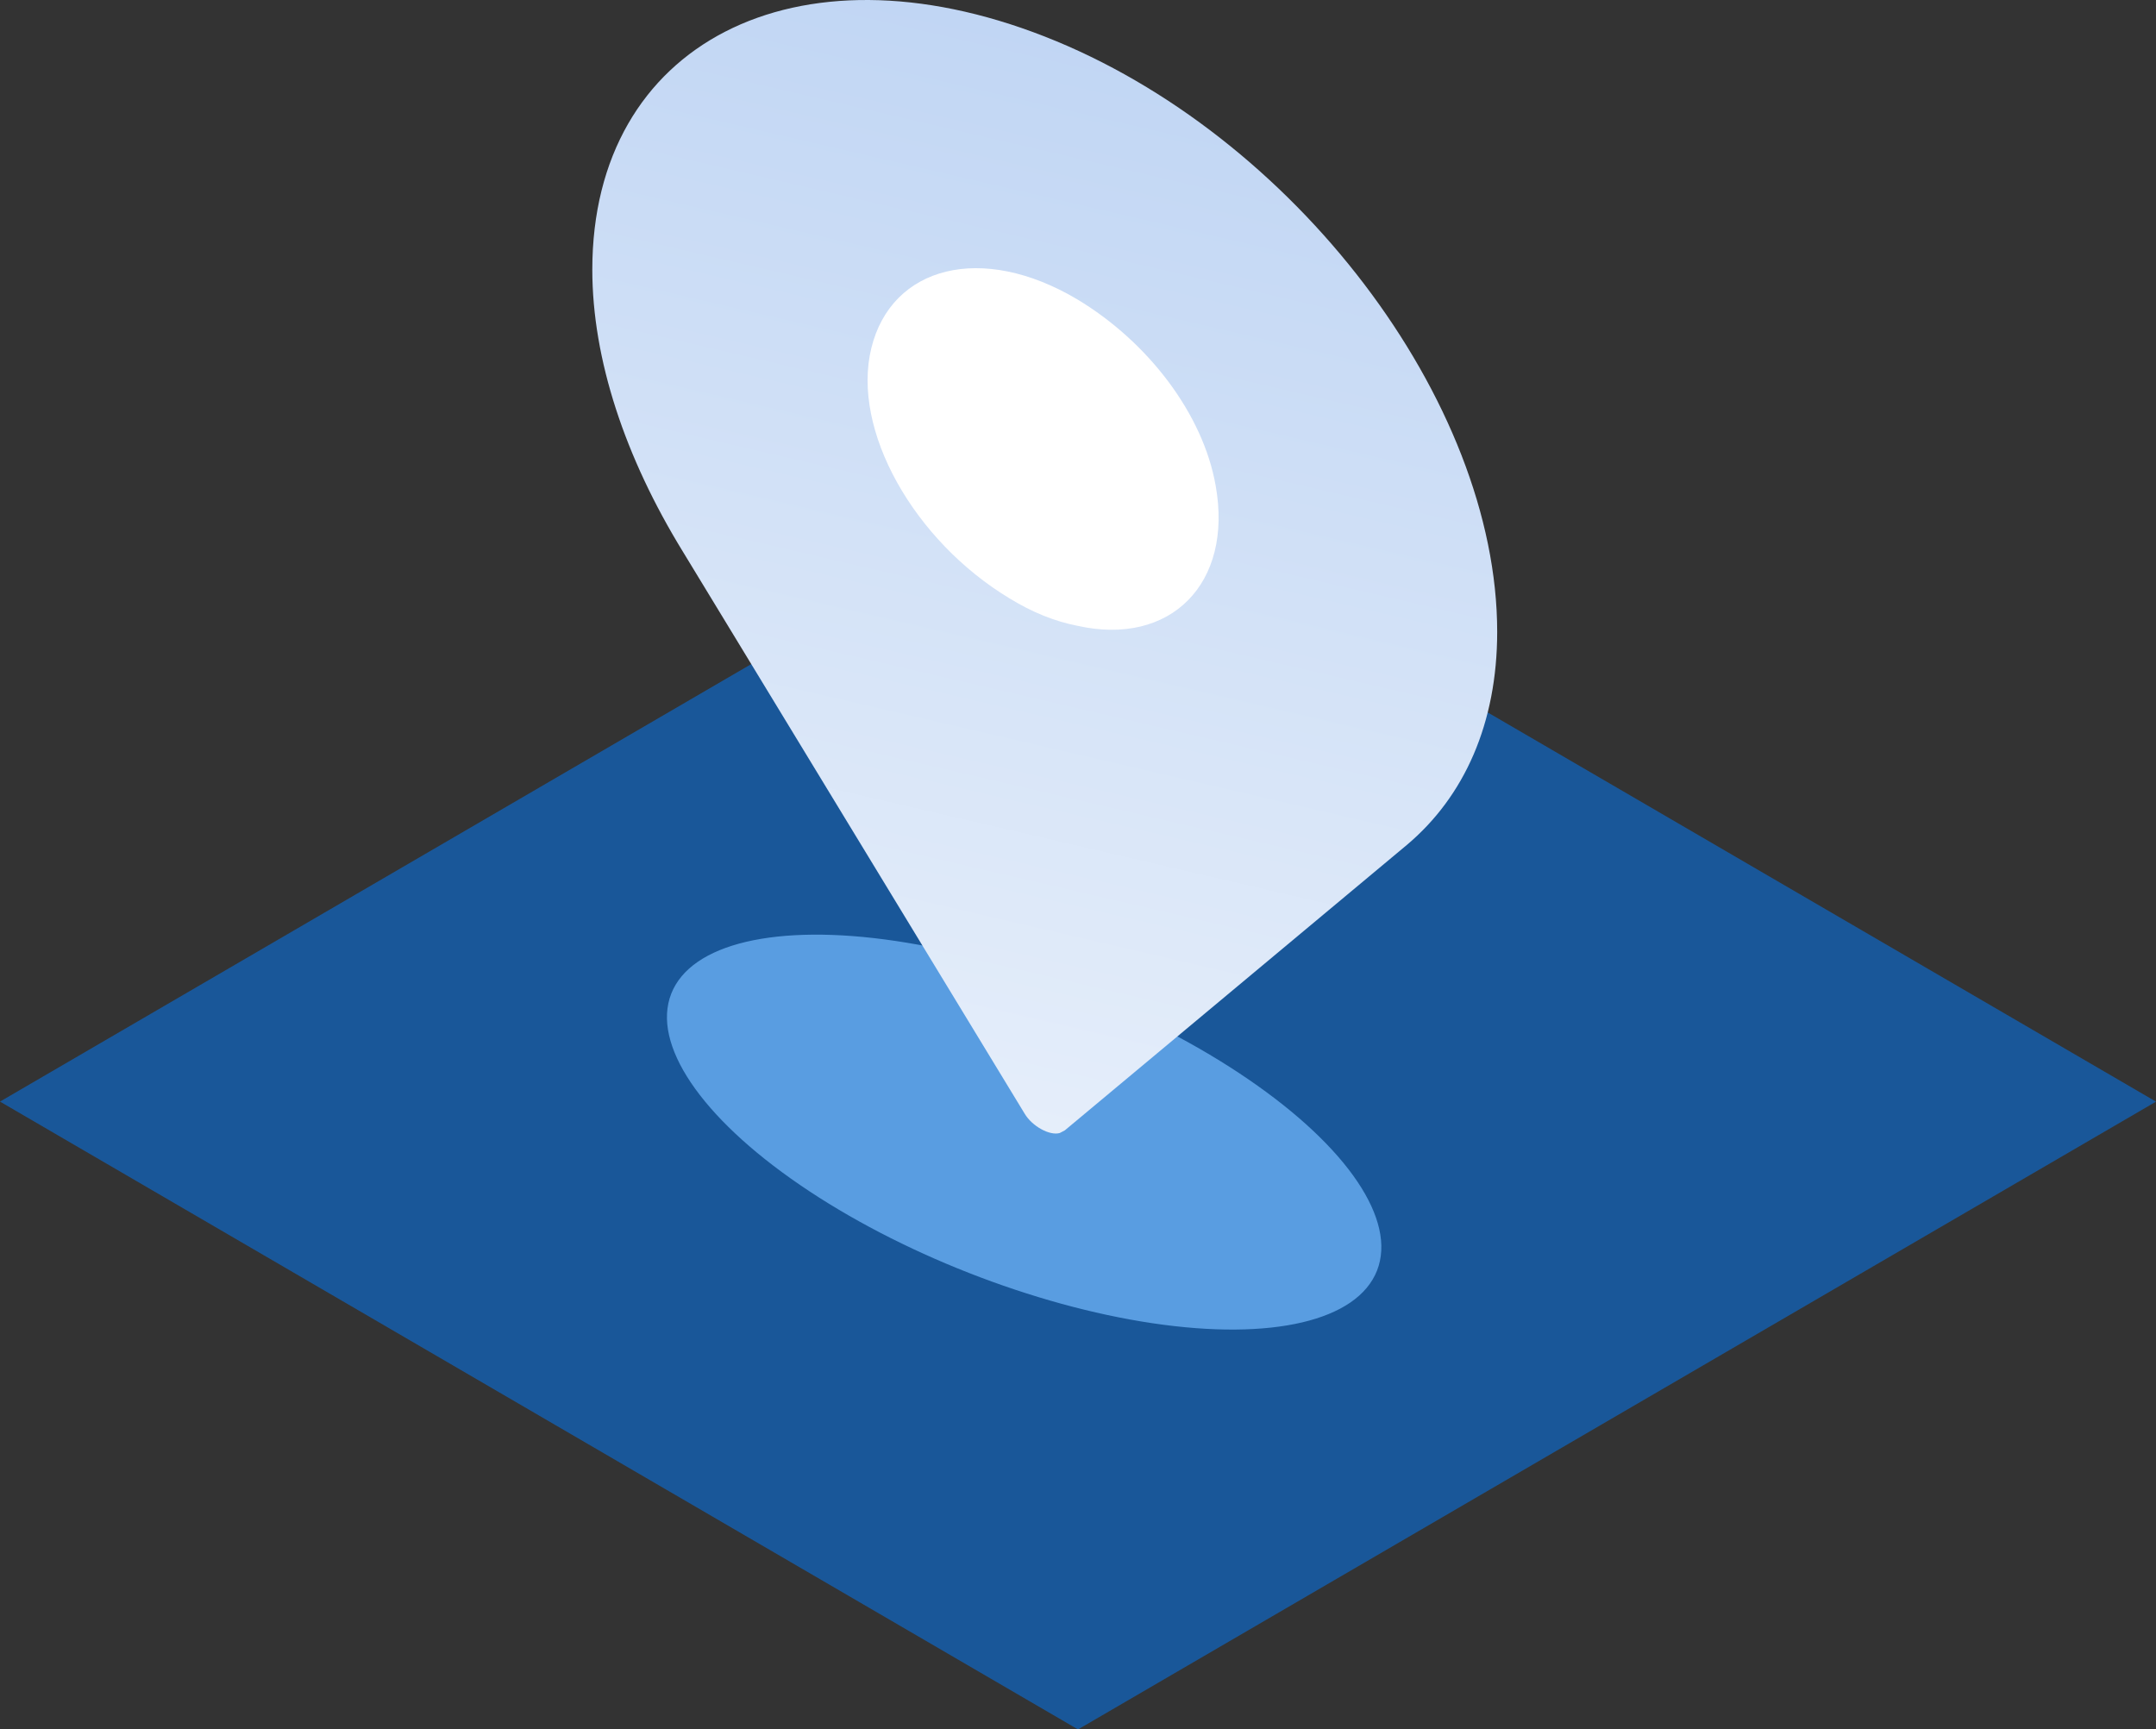
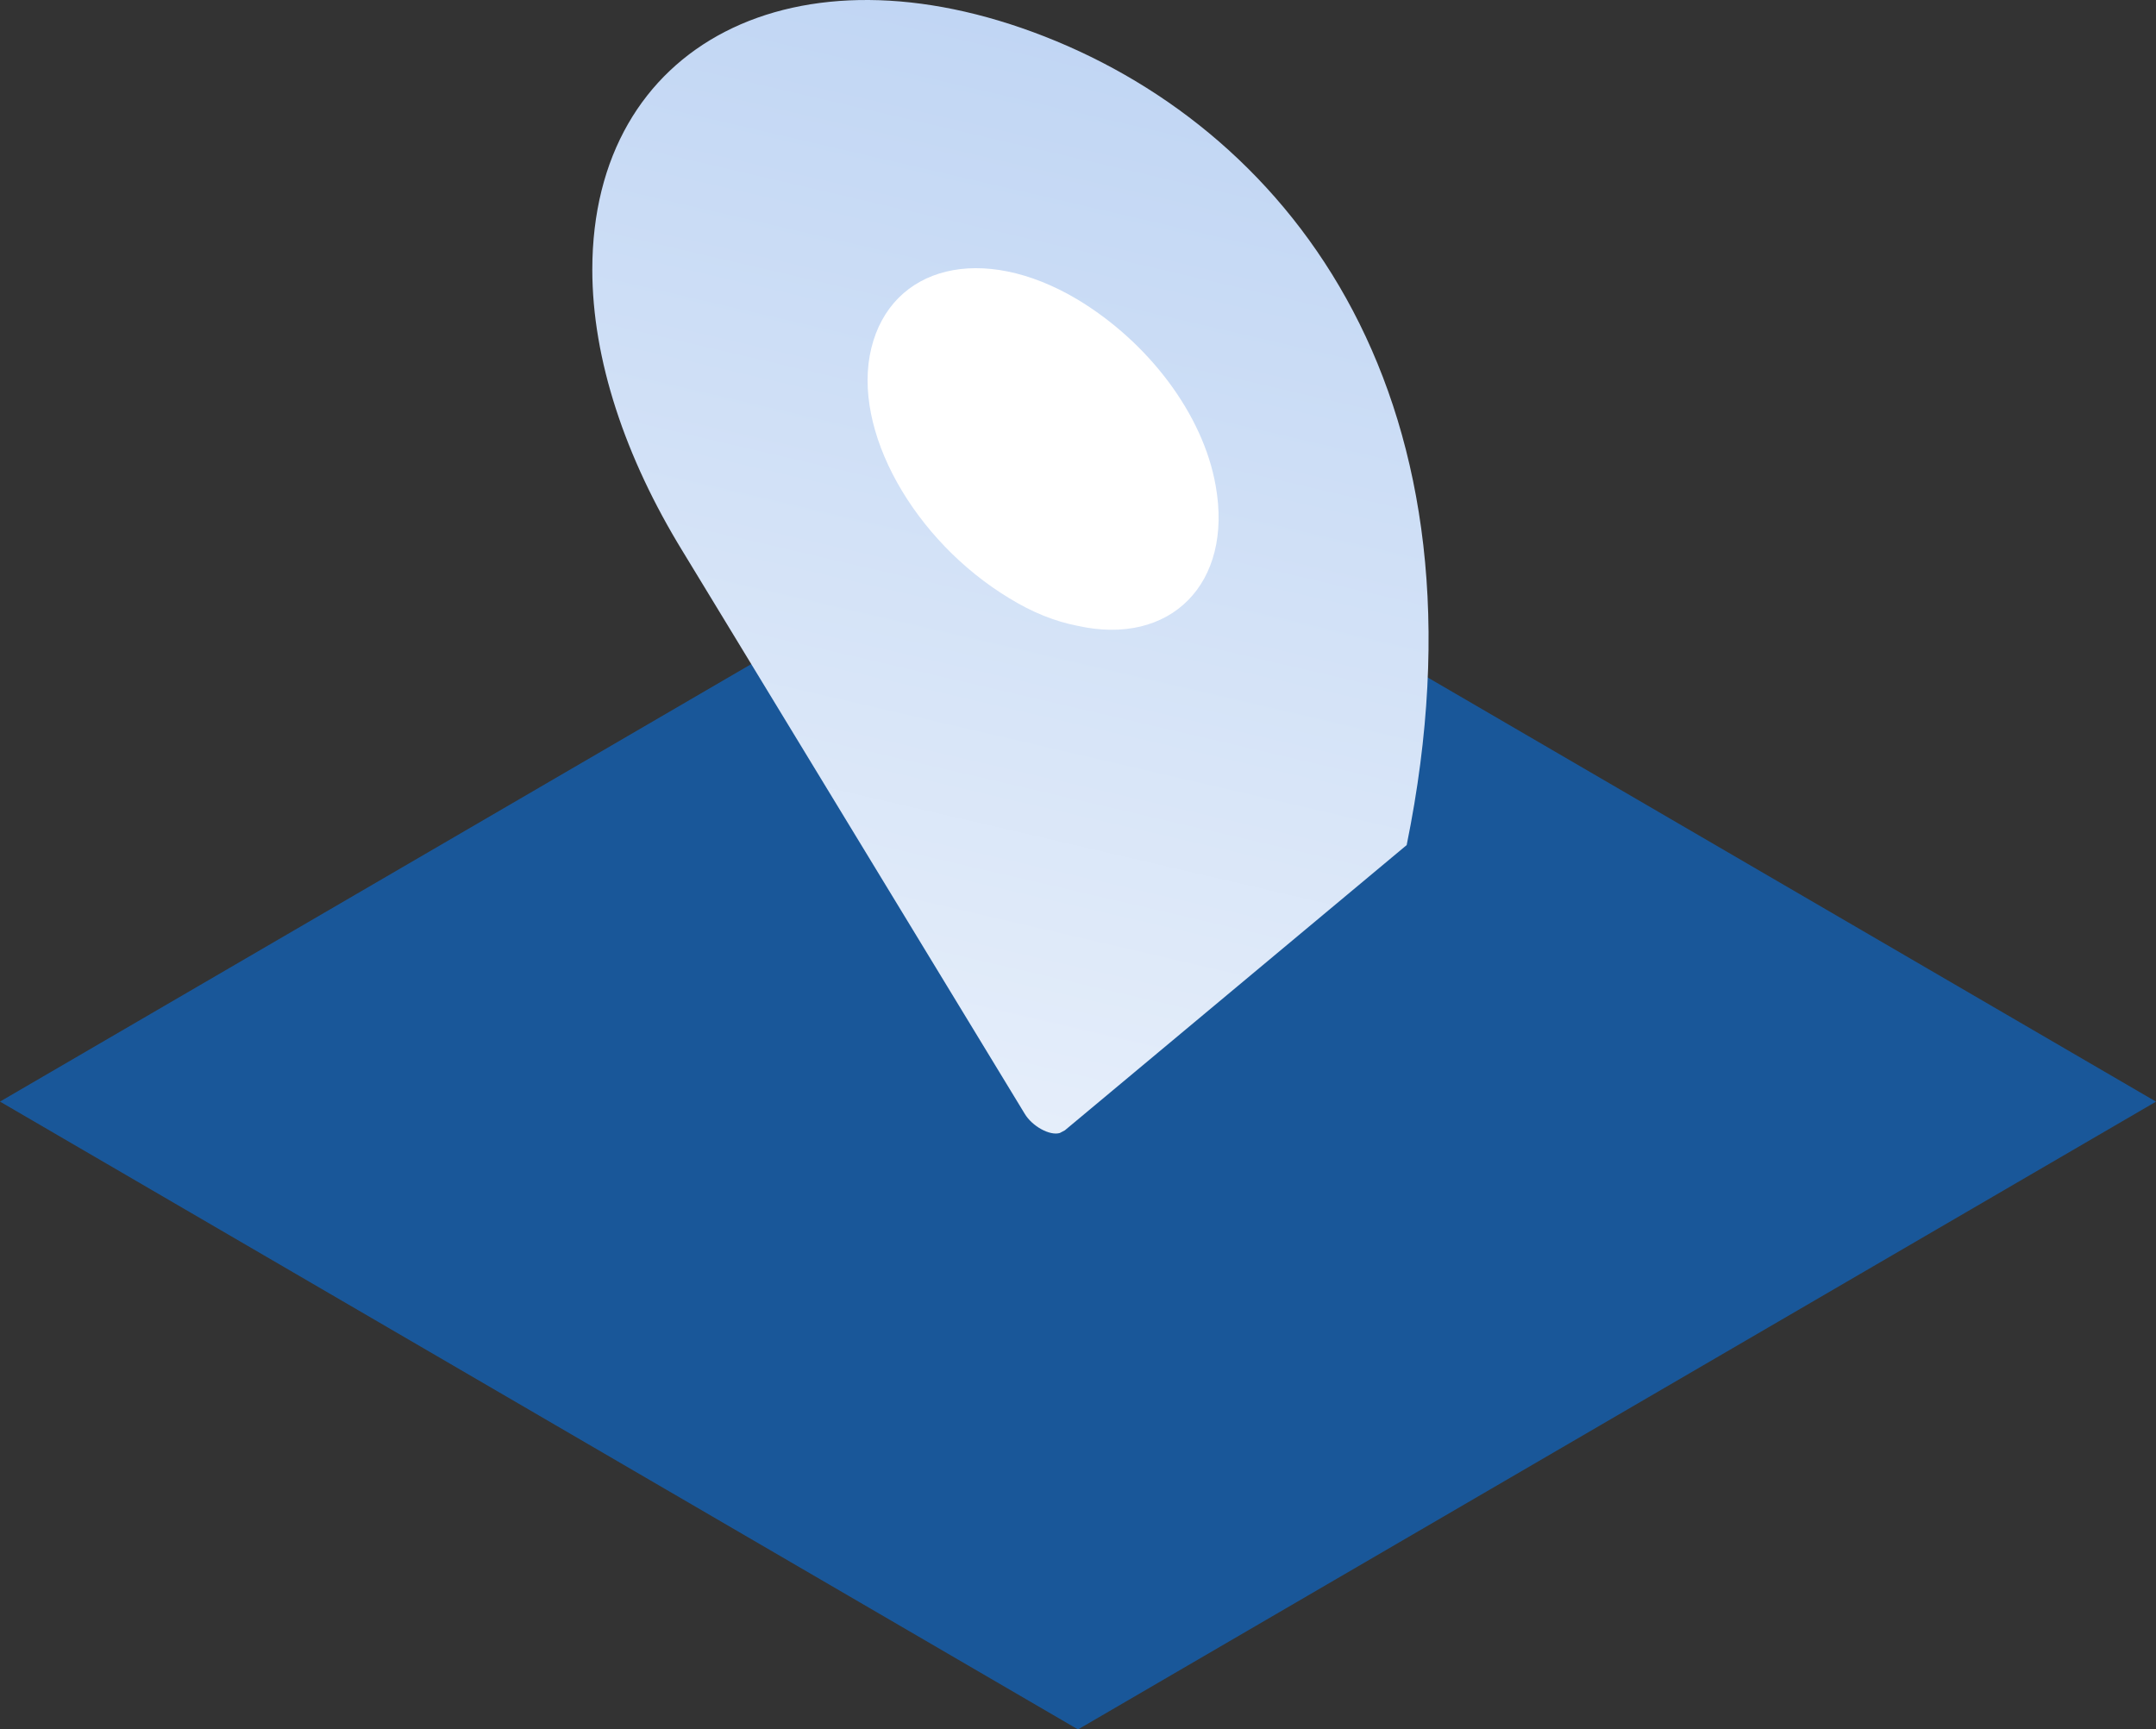
<svg xmlns="http://www.w3.org/2000/svg" width="91" height="73" viewBox="0 0 91 73" fill="none">
  <rect x="0" y="0" width="91" height="73" fill="#333333" stroke="none" />
  <rect width="91" height="73" fill="black" fill-opacity="0" />
  <path opacity="0.5" d="M45.5 20L-7.1959e-06 46.499L45.5 73L91 46.501L45.5 20Z" fill="#007DFF" />
  <rect width="38.193" height="59.574" fill="black" fill-opacity="0" transform="translate(25)" />
-   <rect width="38.193" height="59.574" fill="black" fill-opacity="0" transform="translate(25)" />
-   <ellipse cx="43.227" cy="47.787" rx="16" ry="6.385" transform="rotate(21.418 43.227 47.787)" fill="#599DE1" />
  <ellipse cx="44.642" cy="19" rx="12.356" ry="9.152" transform="rotate(29.047 44.642 19)" fill="white" />
-   <path d="M44.096 1.542C33.594 -2.571 25 1.826 25 11.38C25 15.161 26.379 19.302 28.819 23.279L43.248 47.008C43.565 47.542 44.309 47.95 44.733 47.824C44.838 47.767 44.838 47.767 44.945 47.712L59.373 35.671C61.813 33.619 63.193 30.525 63.193 26.67C63.194 16.934 54.6 5.656 44.096 1.542ZM42.612 25.259C38.581 22.829 35.928 18.157 36.777 14.694C37.626 11.227 41.445 10.238 45.476 12.64C48.447 14.424 50.781 17.467 51.311 20.503C52.053 24.633 49.402 27.295 45.476 26.415C44.521 26.23 43.566 25.845 42.612 25.259Z" fill="url(#paint0_linear)" />
+   <path d="M44.096 1.542C33.594 -2.571 25 1.826 25 11.38C25 15.161 26.379 19.302 28.819 23.279L43.248 47.008C43.565 47.542 44.309 47.95 44.733 47.824C44.838 47.767 44.838 47.767 44.945 47.712L59.373 35.671C63.194 16.934 54.6 5.656 44.096 1.542ZM42.612 25.259C38.581 22.829 35.928 18.157 36.777 14.694C37.626 11.227 41.445 10.238 45.476 12.64C48.447 14.424 50.781 17.467 51.311 20.503C52.053 24.633 49.402 27.295 45.476 26.415C44.521 26.23 43.566 25.845 42.612 25.259Z" fill="url(#paint0_linear)" />
  <defs>
    <linearGradient id="paint0_linear" x1="6.211" y1="72.033" x2="26.256" y2="-14.224" gradientUnits="userSpaceOnUse">
      <stop stop-color="white" />
      <stop offset="1" stop-color="#B8D0F2" />
    </linearGradient>
  </defs>
</svg>